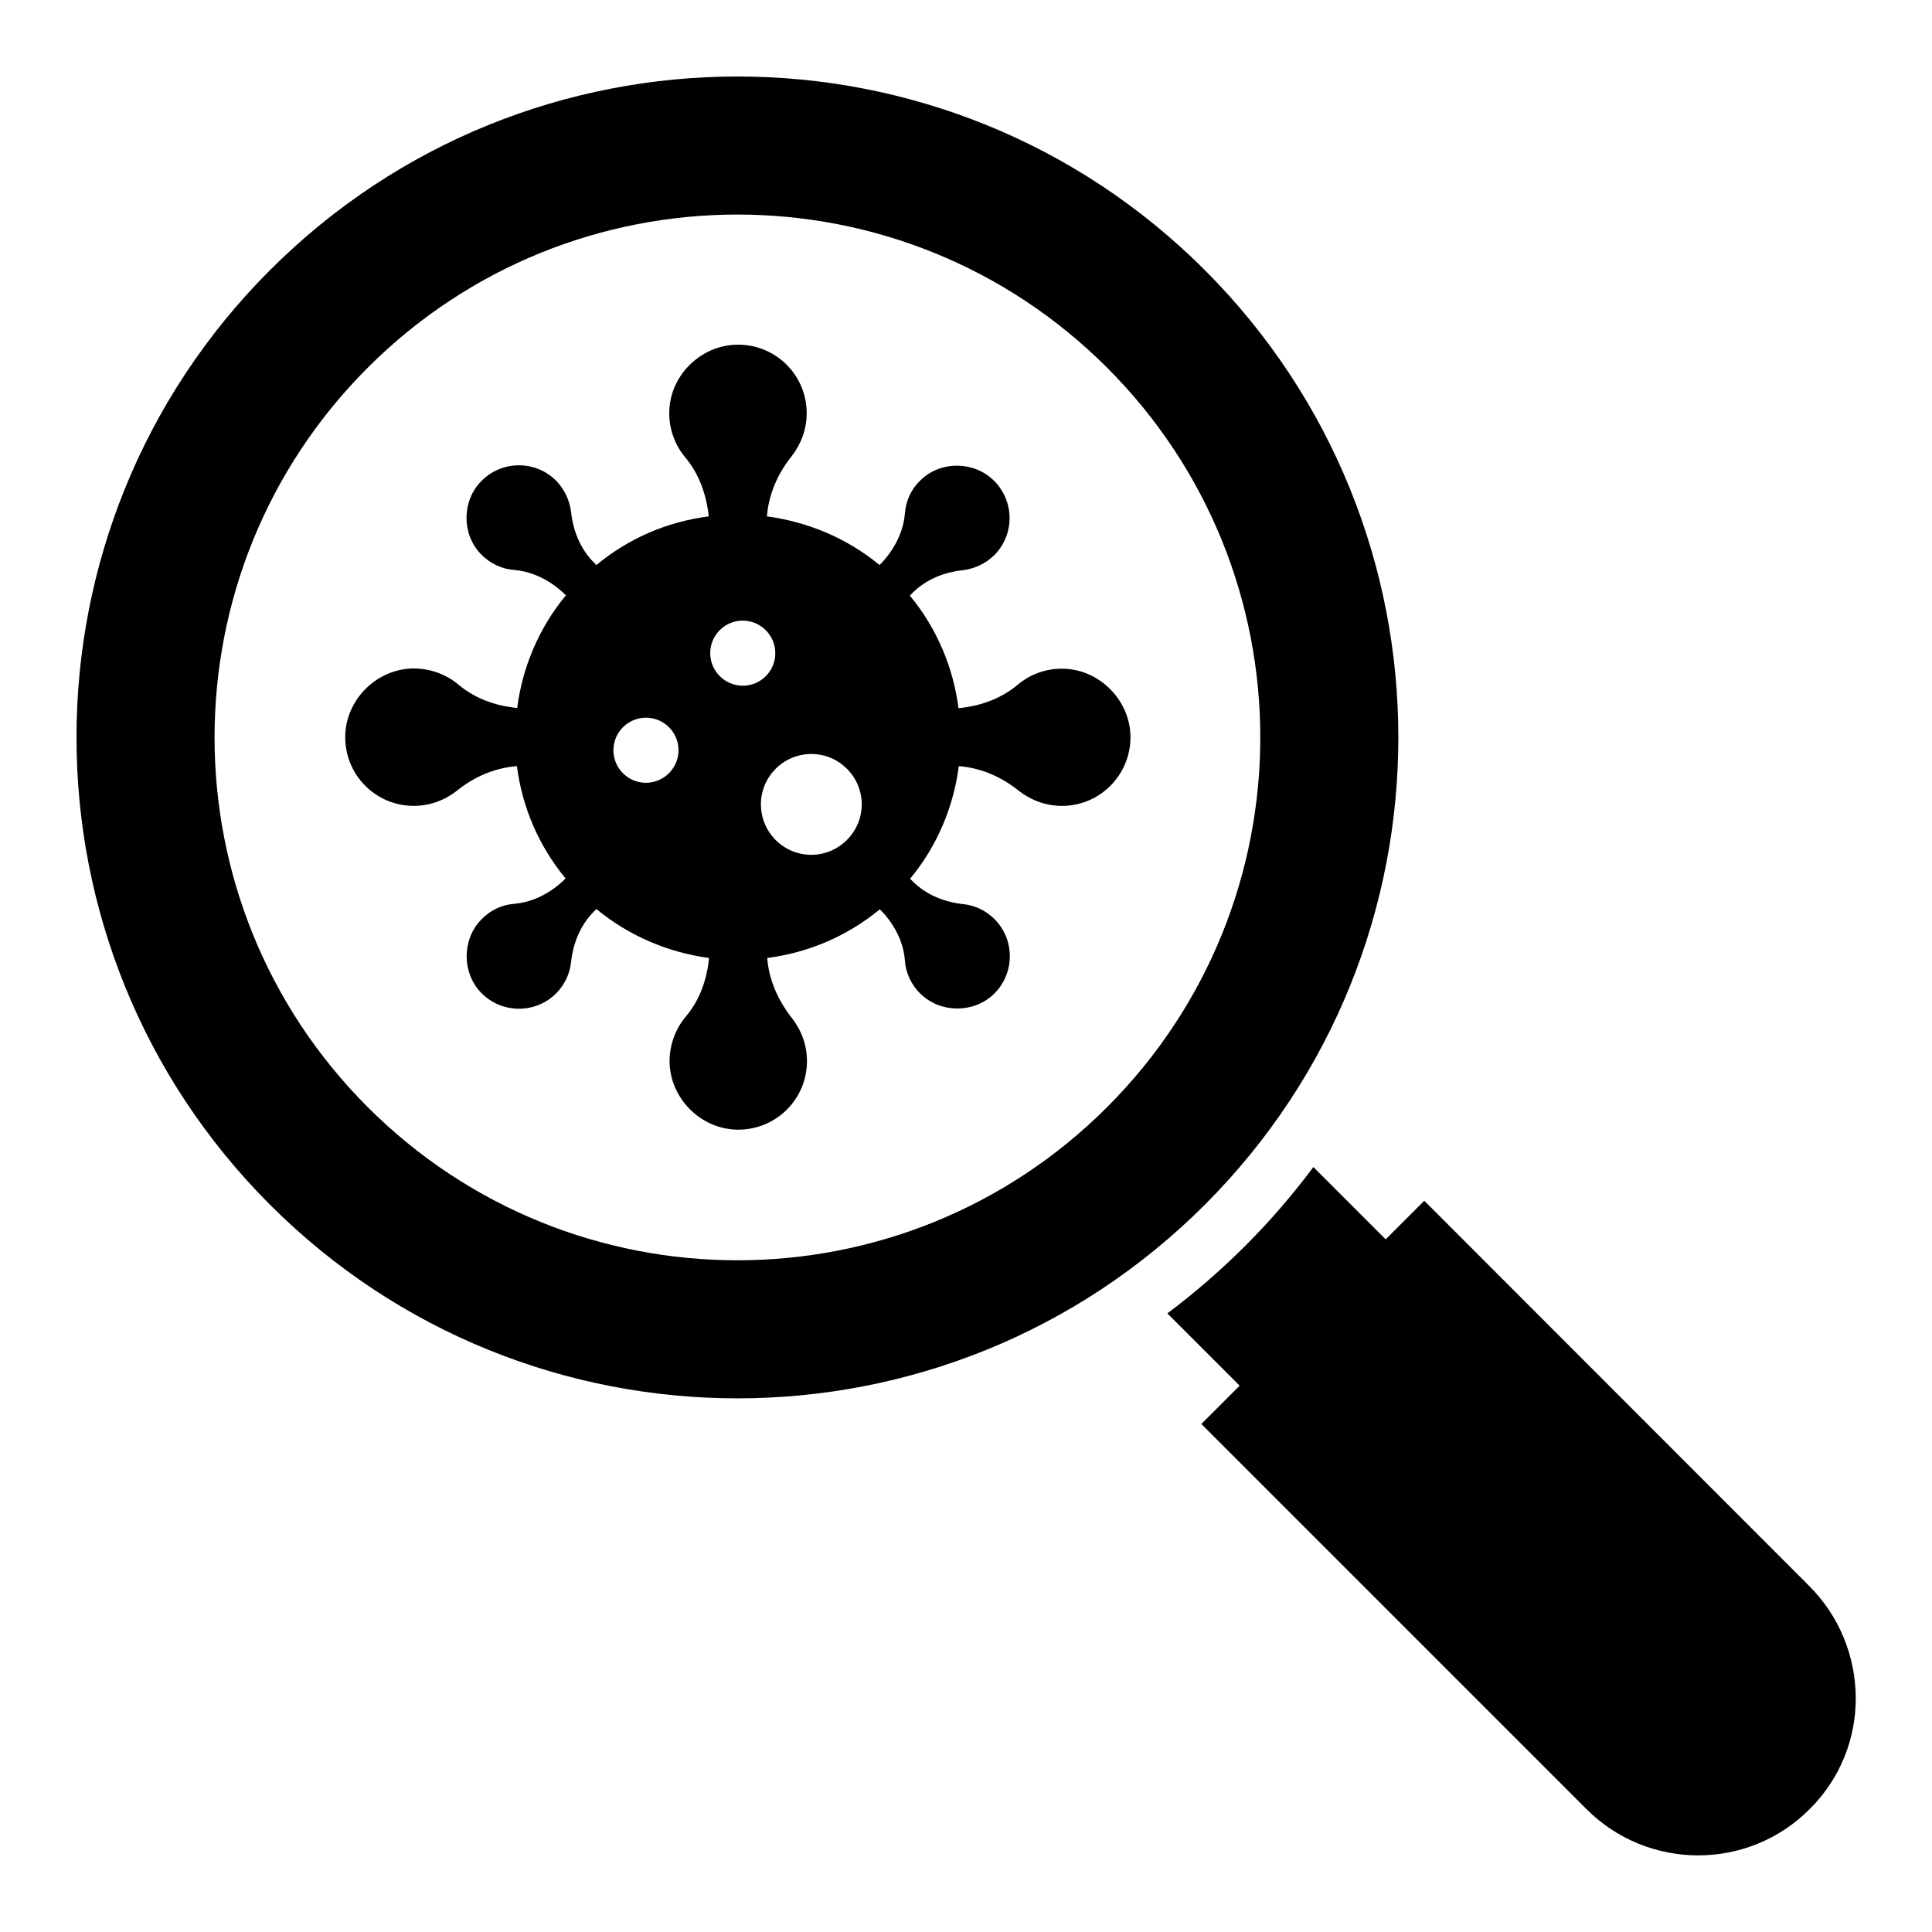
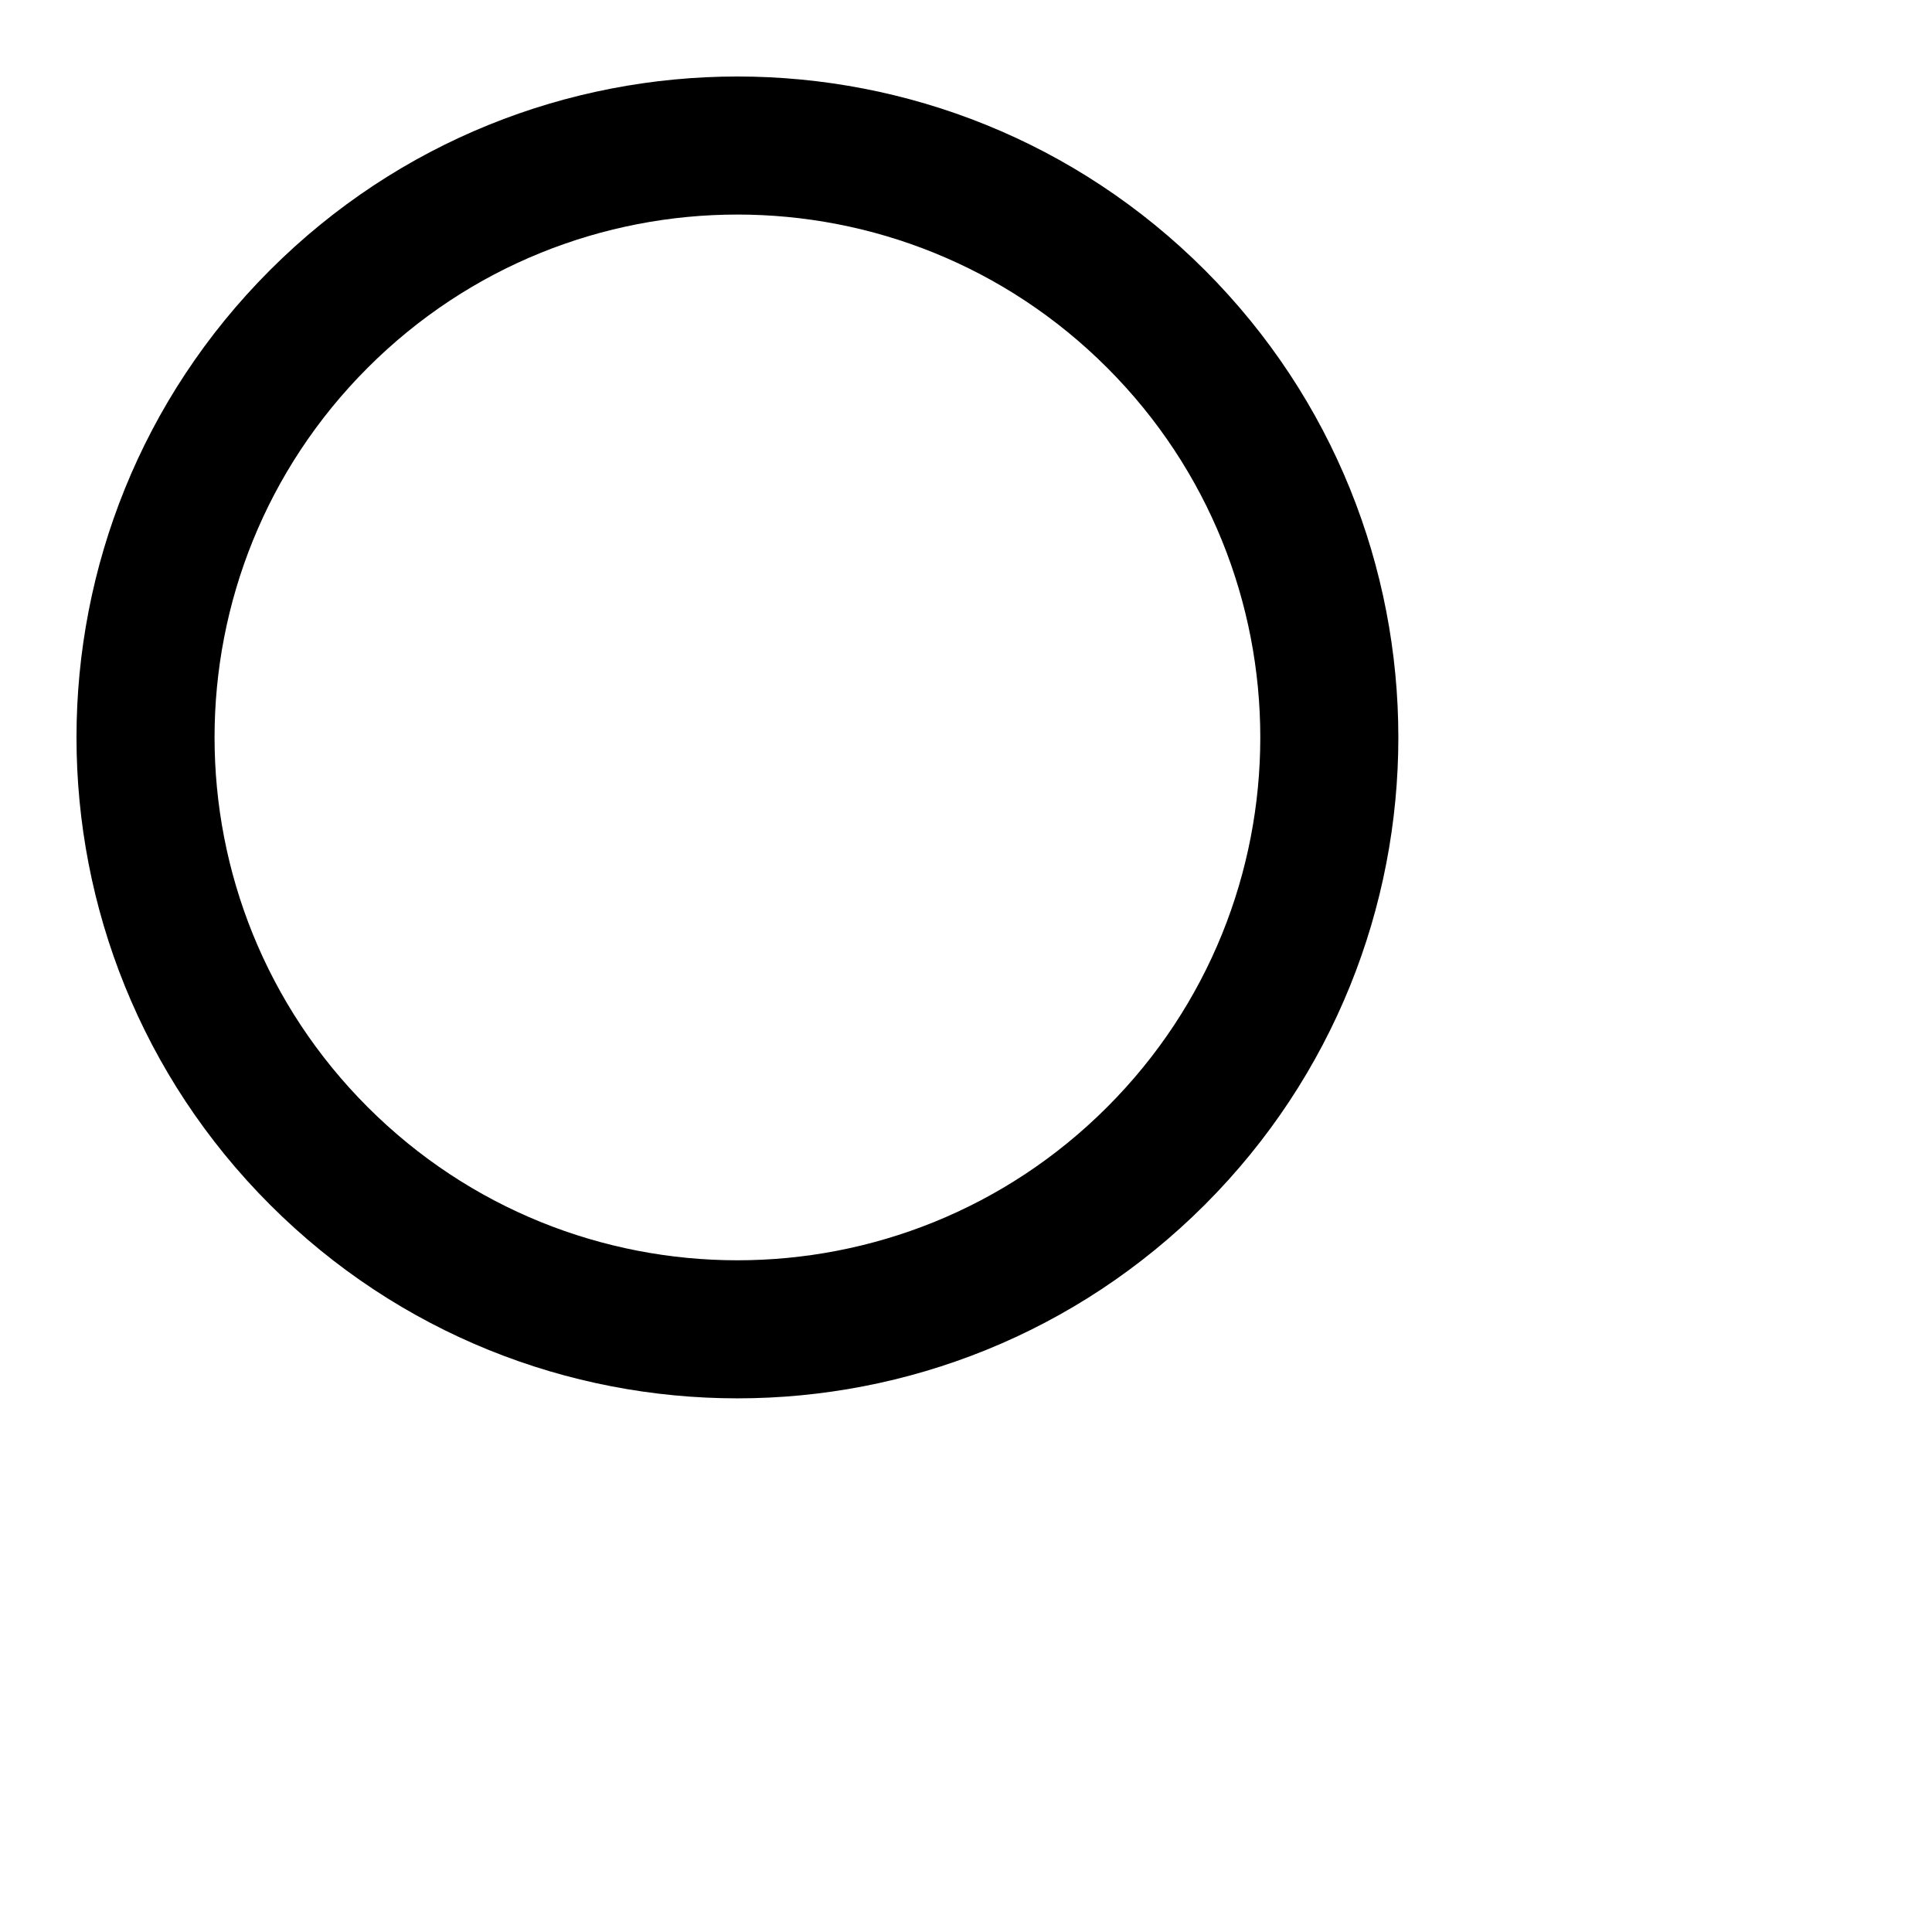
<svg xmlns="http://www.w3.org/2000/svg" fill="#000000" width="800px" height="800px" version="1.1" viewBox="144 144 512 512">
  <g>
-     <path d="m623.43 564.27-101.98-102.06-10.23 10.23-19.16-19.16c-5.418 7.25-11.375 14.199-17.938 20.762-6.566 6.566-13.512 12.594-20.762 18.016l19.16 19.16-10.152 10.152 101.98 101.98c16.336 16.41 42.898 16.488 59.234 0.078 8.168-8.09 12.289-18.855 12.215-29.543-0.078-10.766-4.199-21.453-12.367-29.621z" />
    <path d="m463.28 215.57c-68.395-68.395-179.31-68.395-247.71 0-68.395 68.395-68.395 179.31 0 247.71 68.395 68.395 179.31 68.395 247.71 0 68.395-68.398 68.395-179.31 0-247.71zm-221.83 221.83c-54.121-54.121-54.121-141.83 0-195.95 54.121-54.121 141.83-54.121 195.95 0 54.121 54.121 54.121 141.83 0 195.95-54.125 54.121-141.83 54.121-195.95 0z" />
-     <path d="m426.03 321.22c-4.734-0.152-9.008 1.449-12.367 4.273-4.352 3.664-9.922 5.648-15.648 6.184-1.375-10.688-5.648-21.07-12.902-29.848l0.762-0.762c3.586-3.512 8.246-5.418 13.281-5.953 3.055-0.383 5.953-1.68 8.32-3.969 5.496-5.496 5.418-14.426-0.152-19.848-5.266-5.113-13.895-5.191-19.16-0.23-2.672 2.441-4.121 5.648-4.352 9.008-0.457 5.191-3.055 10-6.719 13.664-8.777-7.25-19.16-11.449-29.848-12.902 0.457-5.801 2.824-11.297 6.566-15.953 2.441-3.129 3.969-7.098 3.969-11.375 0-10.152-8.246-18.32-18.473-18.168-9.543 0.152-17.633 8.016-17.938 17.559-0.152 4.656 1.449 9.008 4.273 12.367 3.664 4.352 5.574 9.922 6.184 15.574-10.688 1.375-21.07 5.648-29.77 12.902l-0.762-0.762c-3.512-3.586-5.418-8.32-5.953-13.281-0.383-3.055-1.68-5.953-3.969-8.32-5.496-5.496-14.426-5.418-19.848 0.152-5.113 5.191-5.191 13.895-0.23 19.16 2.441 2.594 5.648 4.121 9.008 4.352 5.191 0.457 10 3.055 13.664 6.719-7.25 8.777-11.527 19.16-12.902 29.848-5.648-0.535-11.145-2.441-15.574-6.184-3.281-2.75-7.559-4.352-12.215-4.273-9.543 0.23-17.559 8.246-17.785 17.785-0.23 10.305 8.016 18.625 18.168 18.625 4.273 0 8.246-1.527 11.375-3.969 4.582-3.742 10.078-6.106 15.953-6.566 1.375 10.688 5.648 20.992 12.902 29.77-3.664 3.664-8.398 6.258-13.586 6.719-3.281 0.23-6.414 1.68-8.855 4.273-5.039 5.266-5.039 13.969 0 19.238 5.418 5.648 14.426 5.727 19.922 0.23 2.289-2.289 3.664-5.266 3.969-8.32 0.535-4.961 2.441-9.695 5.953-13.281l0.762-0.762c8.777 7.25 19.16 11.527 29.848 12.977-0.535 5.648-2.441 11.145-6.184 15.574-2.75 3.281-4.352 7.559-4.273 12.137 0.23 9.543 8.246 17.559 17.785 17.785 10.305 0.23 18.625-8.016 18.625-18.168 0-4.352-1.527-8.246-3.969-11.375-3.664-4.656-6.106-10.078-6.566-15.953 10.688-1.375 21.07-5.648 29.848-12.902 3.664 3.664 6.258 8.398 6.641 13.586 0.23 3.281 1.68 6.488 4.273 8.93 5.266 5.039 13.969 5.039 19.238 0 5.648-5.418 5.727-14.426 0.23-19.922-2.289-2.289-5.266-3.664-8.32-3.969-4.961-0.535-9.695-2.441-13.281-5.953l-0.762-0.762c7.25-8.777 11.527-19.16 12.902-29.848 5.879 0.457 11.297 2.824 15.953 6.566 3.129 2.441 7.098 3.969 11.375 3.969 10.152 0 18.32-8.32 18.168-18.473-0.148-9.48-8.086-17.57-17.555-17.875zm-110.84 30.227c-4.809 0-8.625-3.894-8.625-8.625 0-4.809 3.894-8.625 8.625-8.625 4.809 0 8.625 3.894 8.625 8.625s-3.894 8.625-8.625 8.625zm17.023-34.352c0-4.809 3.894-8.625 8.625-8.625 4.734 0 8.625 3.894 8.625 8.625 0 4.809-3.894 8.625-8.625 8.625-4.734 0.004-8.625-3.891-8.625-8.625zm26.793 53.438c-7.406 0-13.359-6.031-13.359-13.359 0-7.406 6.031-13.359 13.359-13.359 7.406 0 13.359 6.031 13.359 13.359s-6.031 13.359-13.359 13.359z" />
  </g>
</svg>